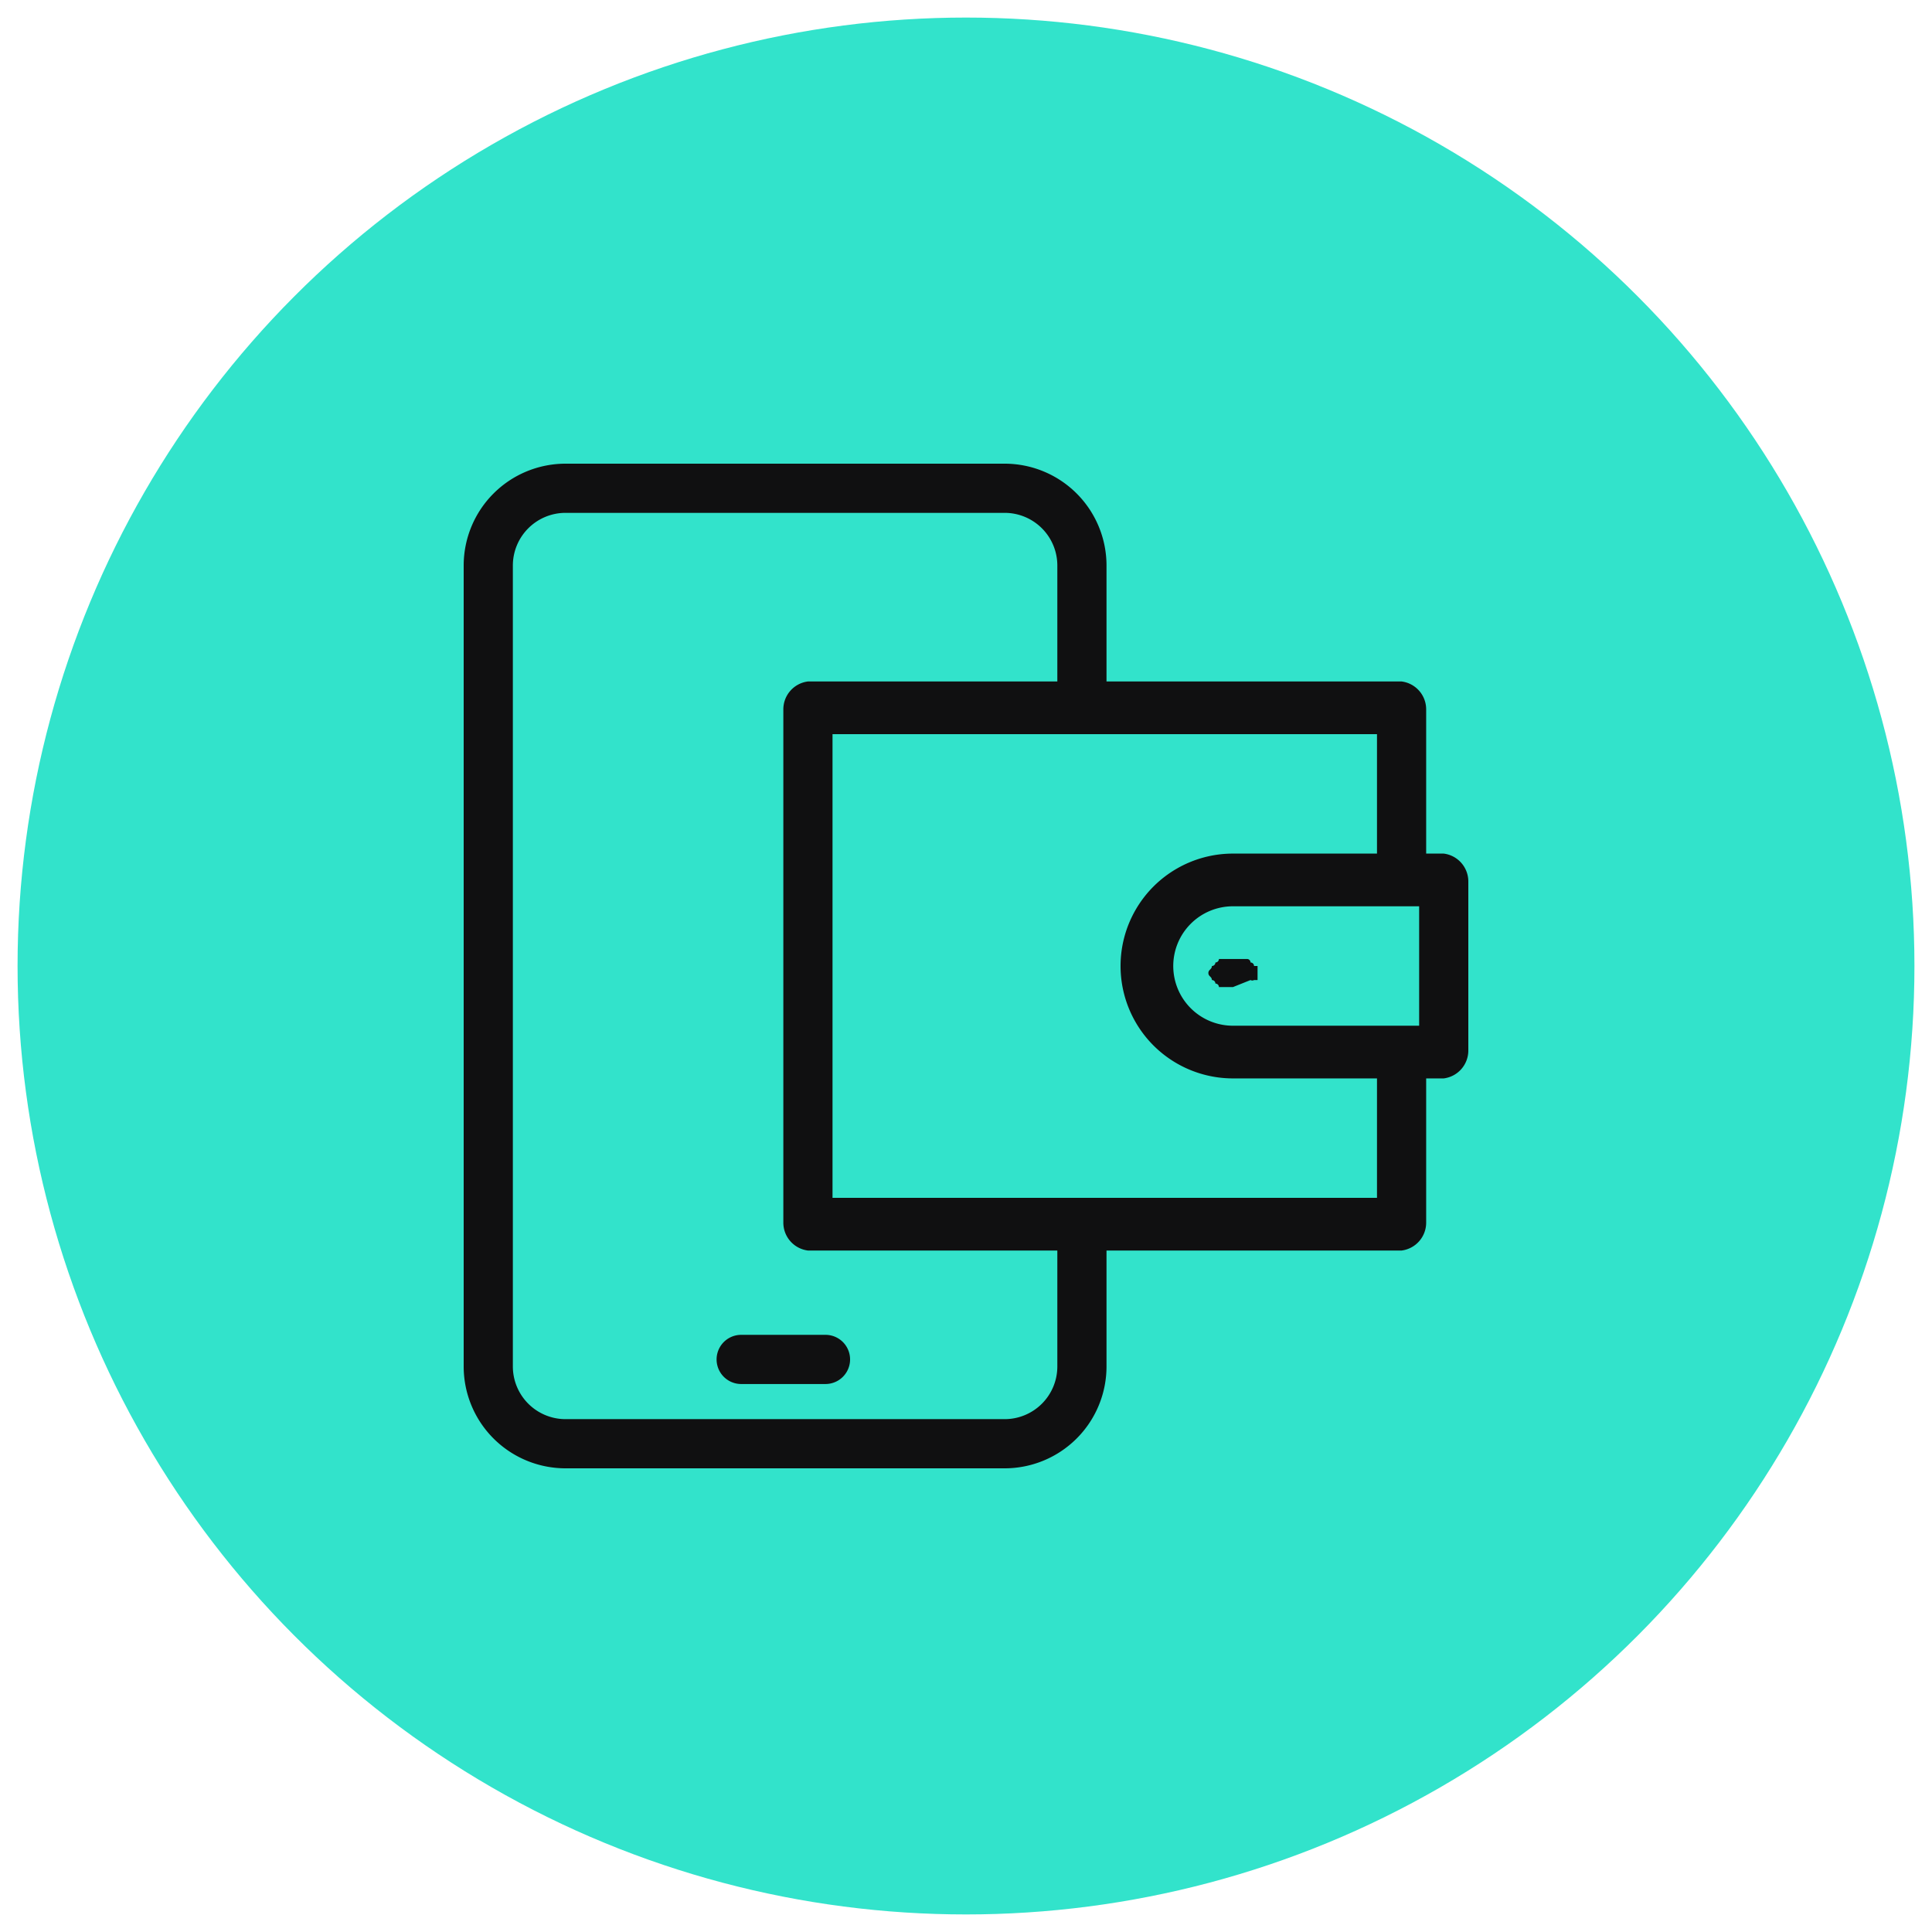
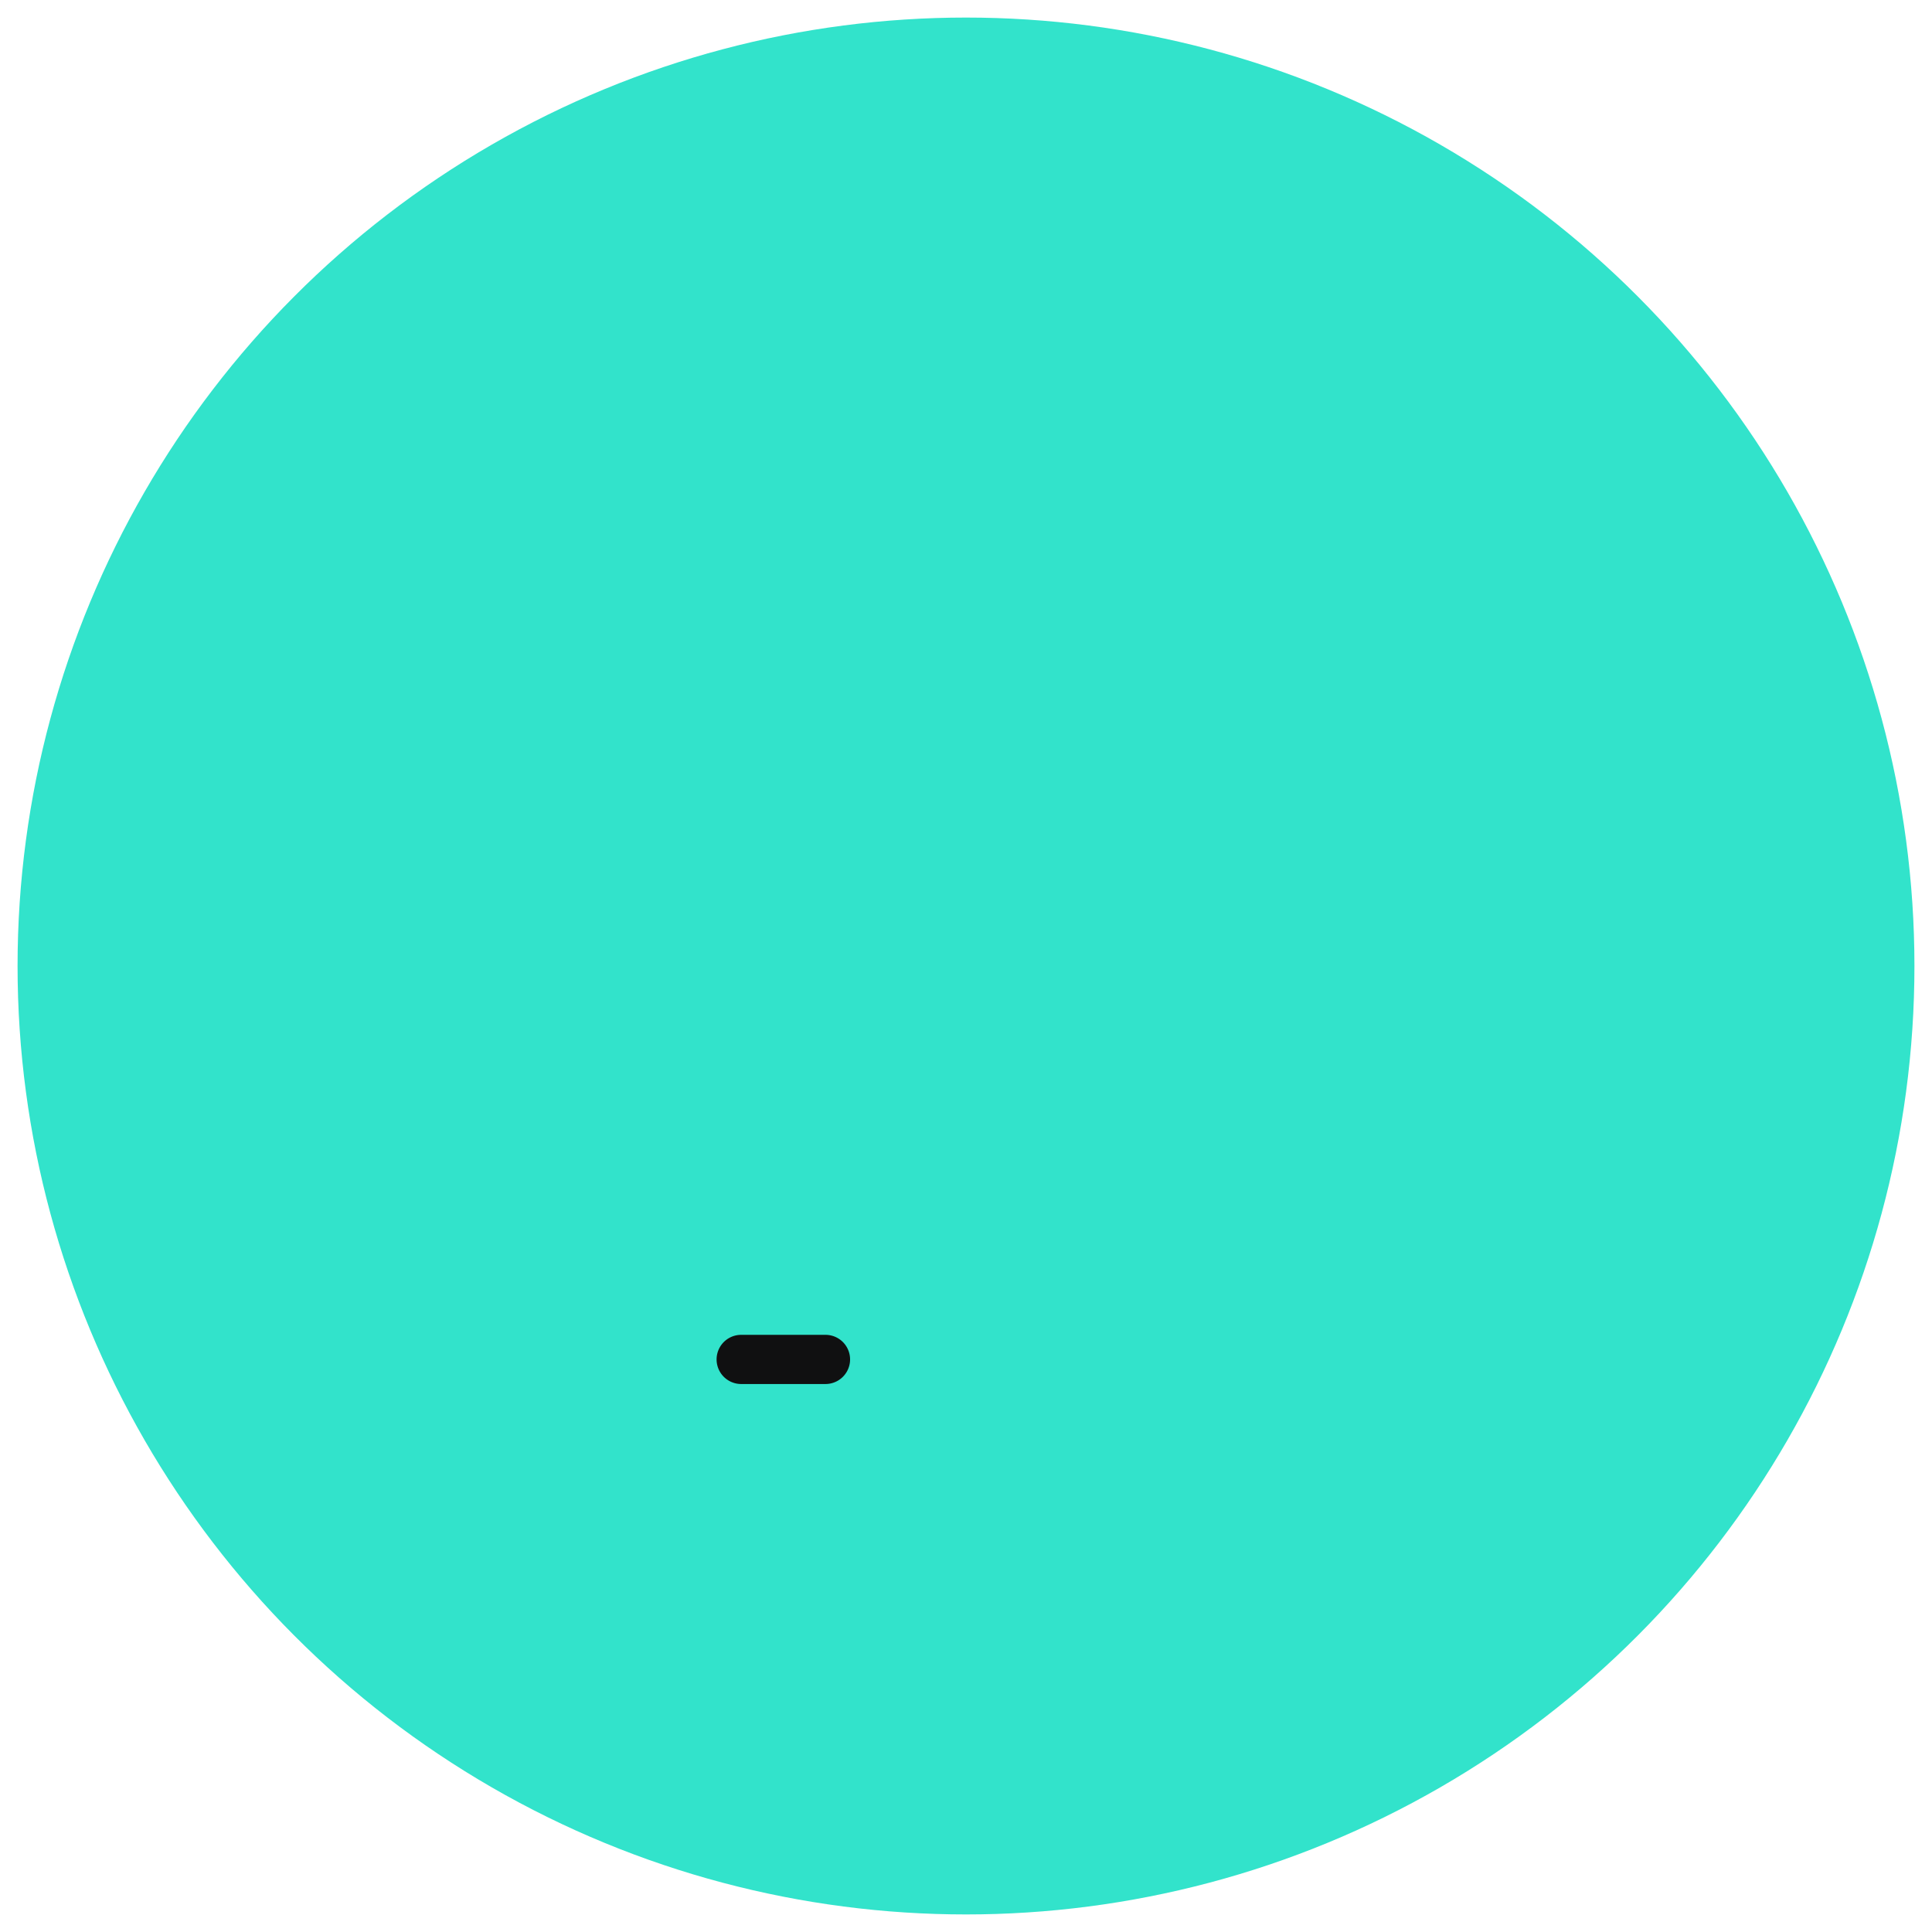
<svg xmlns="http://www.w3.org/2000/svg" viewBox="0 0 55 55">
  <circle cx="27.5" cy="27.5" r="27" style="fill:#32e3cb" />
  <path d="M23.5,38H21.1a.7.7,0,0,0,0,1.4h2.4a.7.7,0,1,0,0-1.4Z" style="fill:#101011" />
-   <path d="M41.1,24.3h-.5V20.2a.8.8,0,0,0-.7-.8H31.5V16.1a2.9,2.9,0,0,0-2.9-2.9H16.1a2.9,2.9,0,0,0-2.9,2.9V38.9a2.9,2.9,0,0,0,2.9,2.9H28.6a2.9,2.9,0,0,0,2.9-2.9V35.6h8.4a.8.8,0,0,0,.7-.8V30.7h.5a.8.8,0,0,0,.7-.8V25.1A.8.8,0,0,0,41.1,24.3ZM28.6,40.4H16.1a1.5,1.5,0,0,1-1.5-1.5V16.1a1.5,1.5,0,0,1,1.5-1.5H28.6a1.5,1.5,0,0,1,1.5,1.5v3.3H23a.8.8,0,0,0-.7.8V34.8a.8.8,0,0,0,.7.8h7.1v3.3A1.5,1.5,0,0,1,28.6,40.4Zm-4.9-6.3V20.9H39.2v3.4H35.1a3.2,3.2,0,0,0,0,6.4h4.1v3.4Zm9.7-6.6a1.7,1.7,0,0,1,1.7-1.7h5.3v3.4H35.1A1.7,1.7,0,0,1,33.4,27.5Z" style="fill:#101011" />
-   <path d="M35.7,27.9h.1v-.2h0v-.2h-.1a.1.1,0,0,0-.1-.1.1.1,0,0,0-.1-.1h-.8a.1.1,0,0,1-.1.1.1.1,0,0,1-.1.1h0c0,.1-.1.1-.1.2h0c0,.1.1.1.1.2h0a.1.1,0,0,1,.1.1.1.1,0,0,1,.1.1h.4l.5-.2A.1.1,0,0,0,35.7,27.9Z" style="fill:#101011" />
</svg>